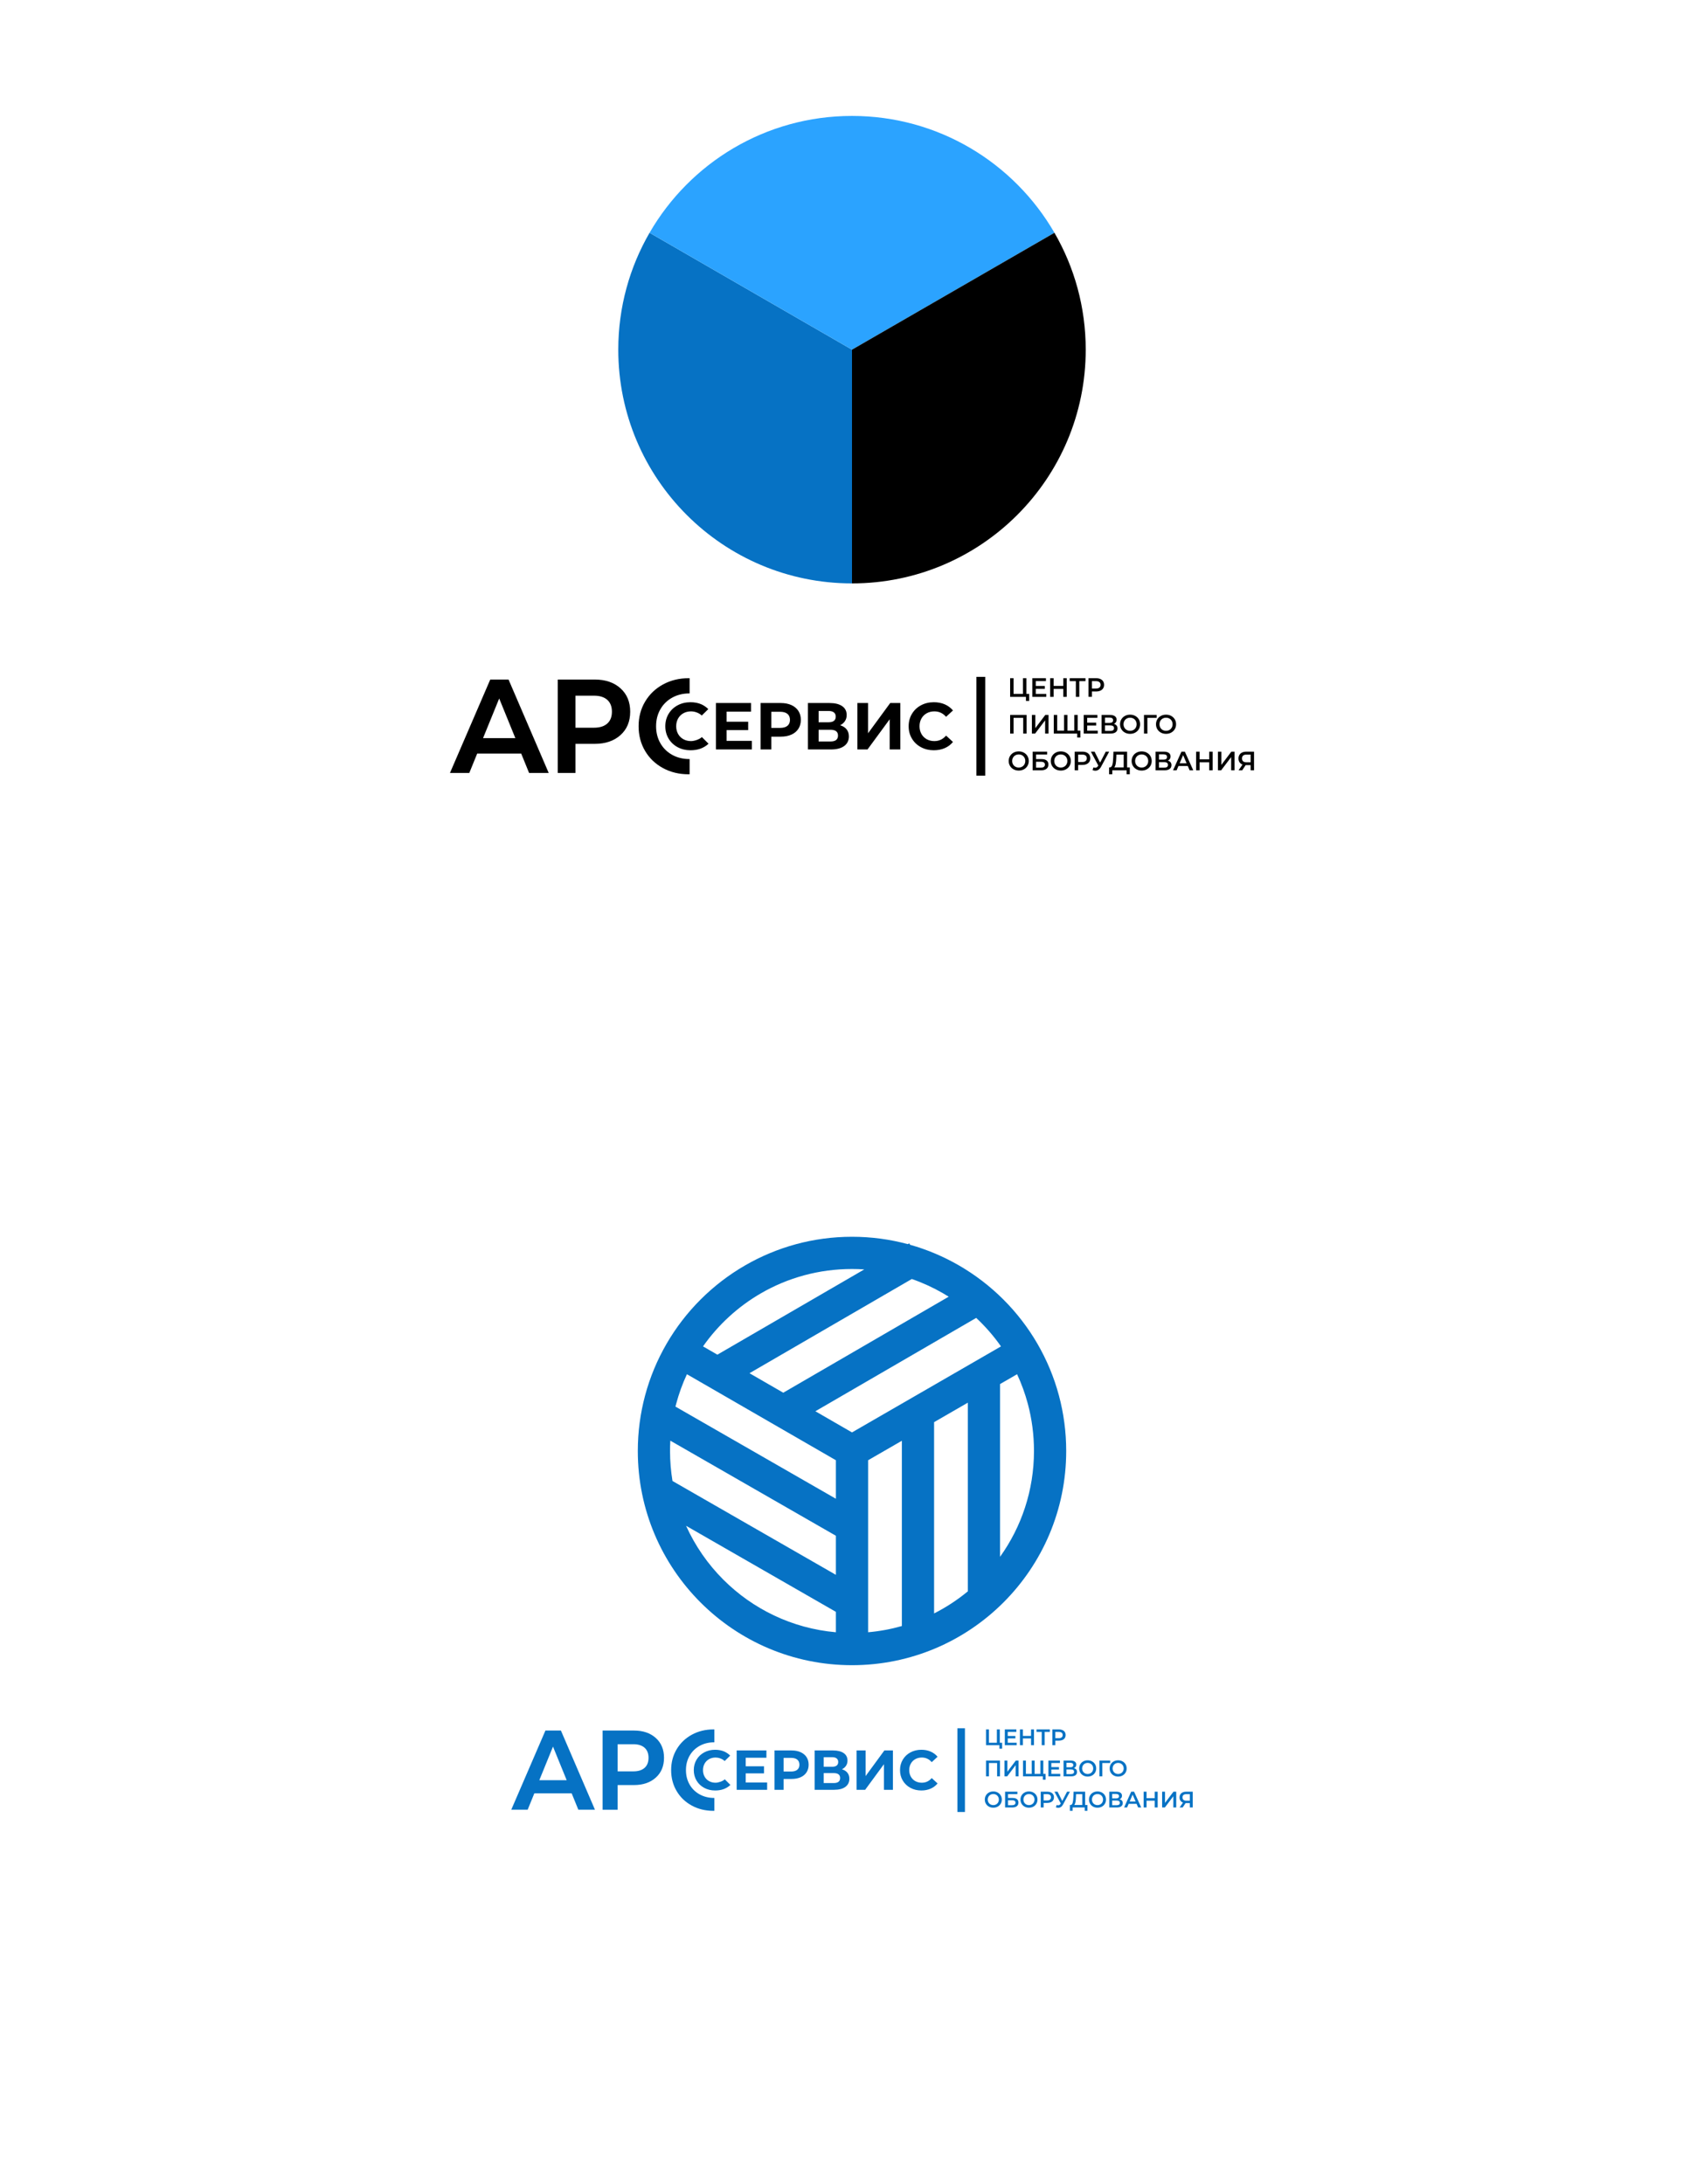
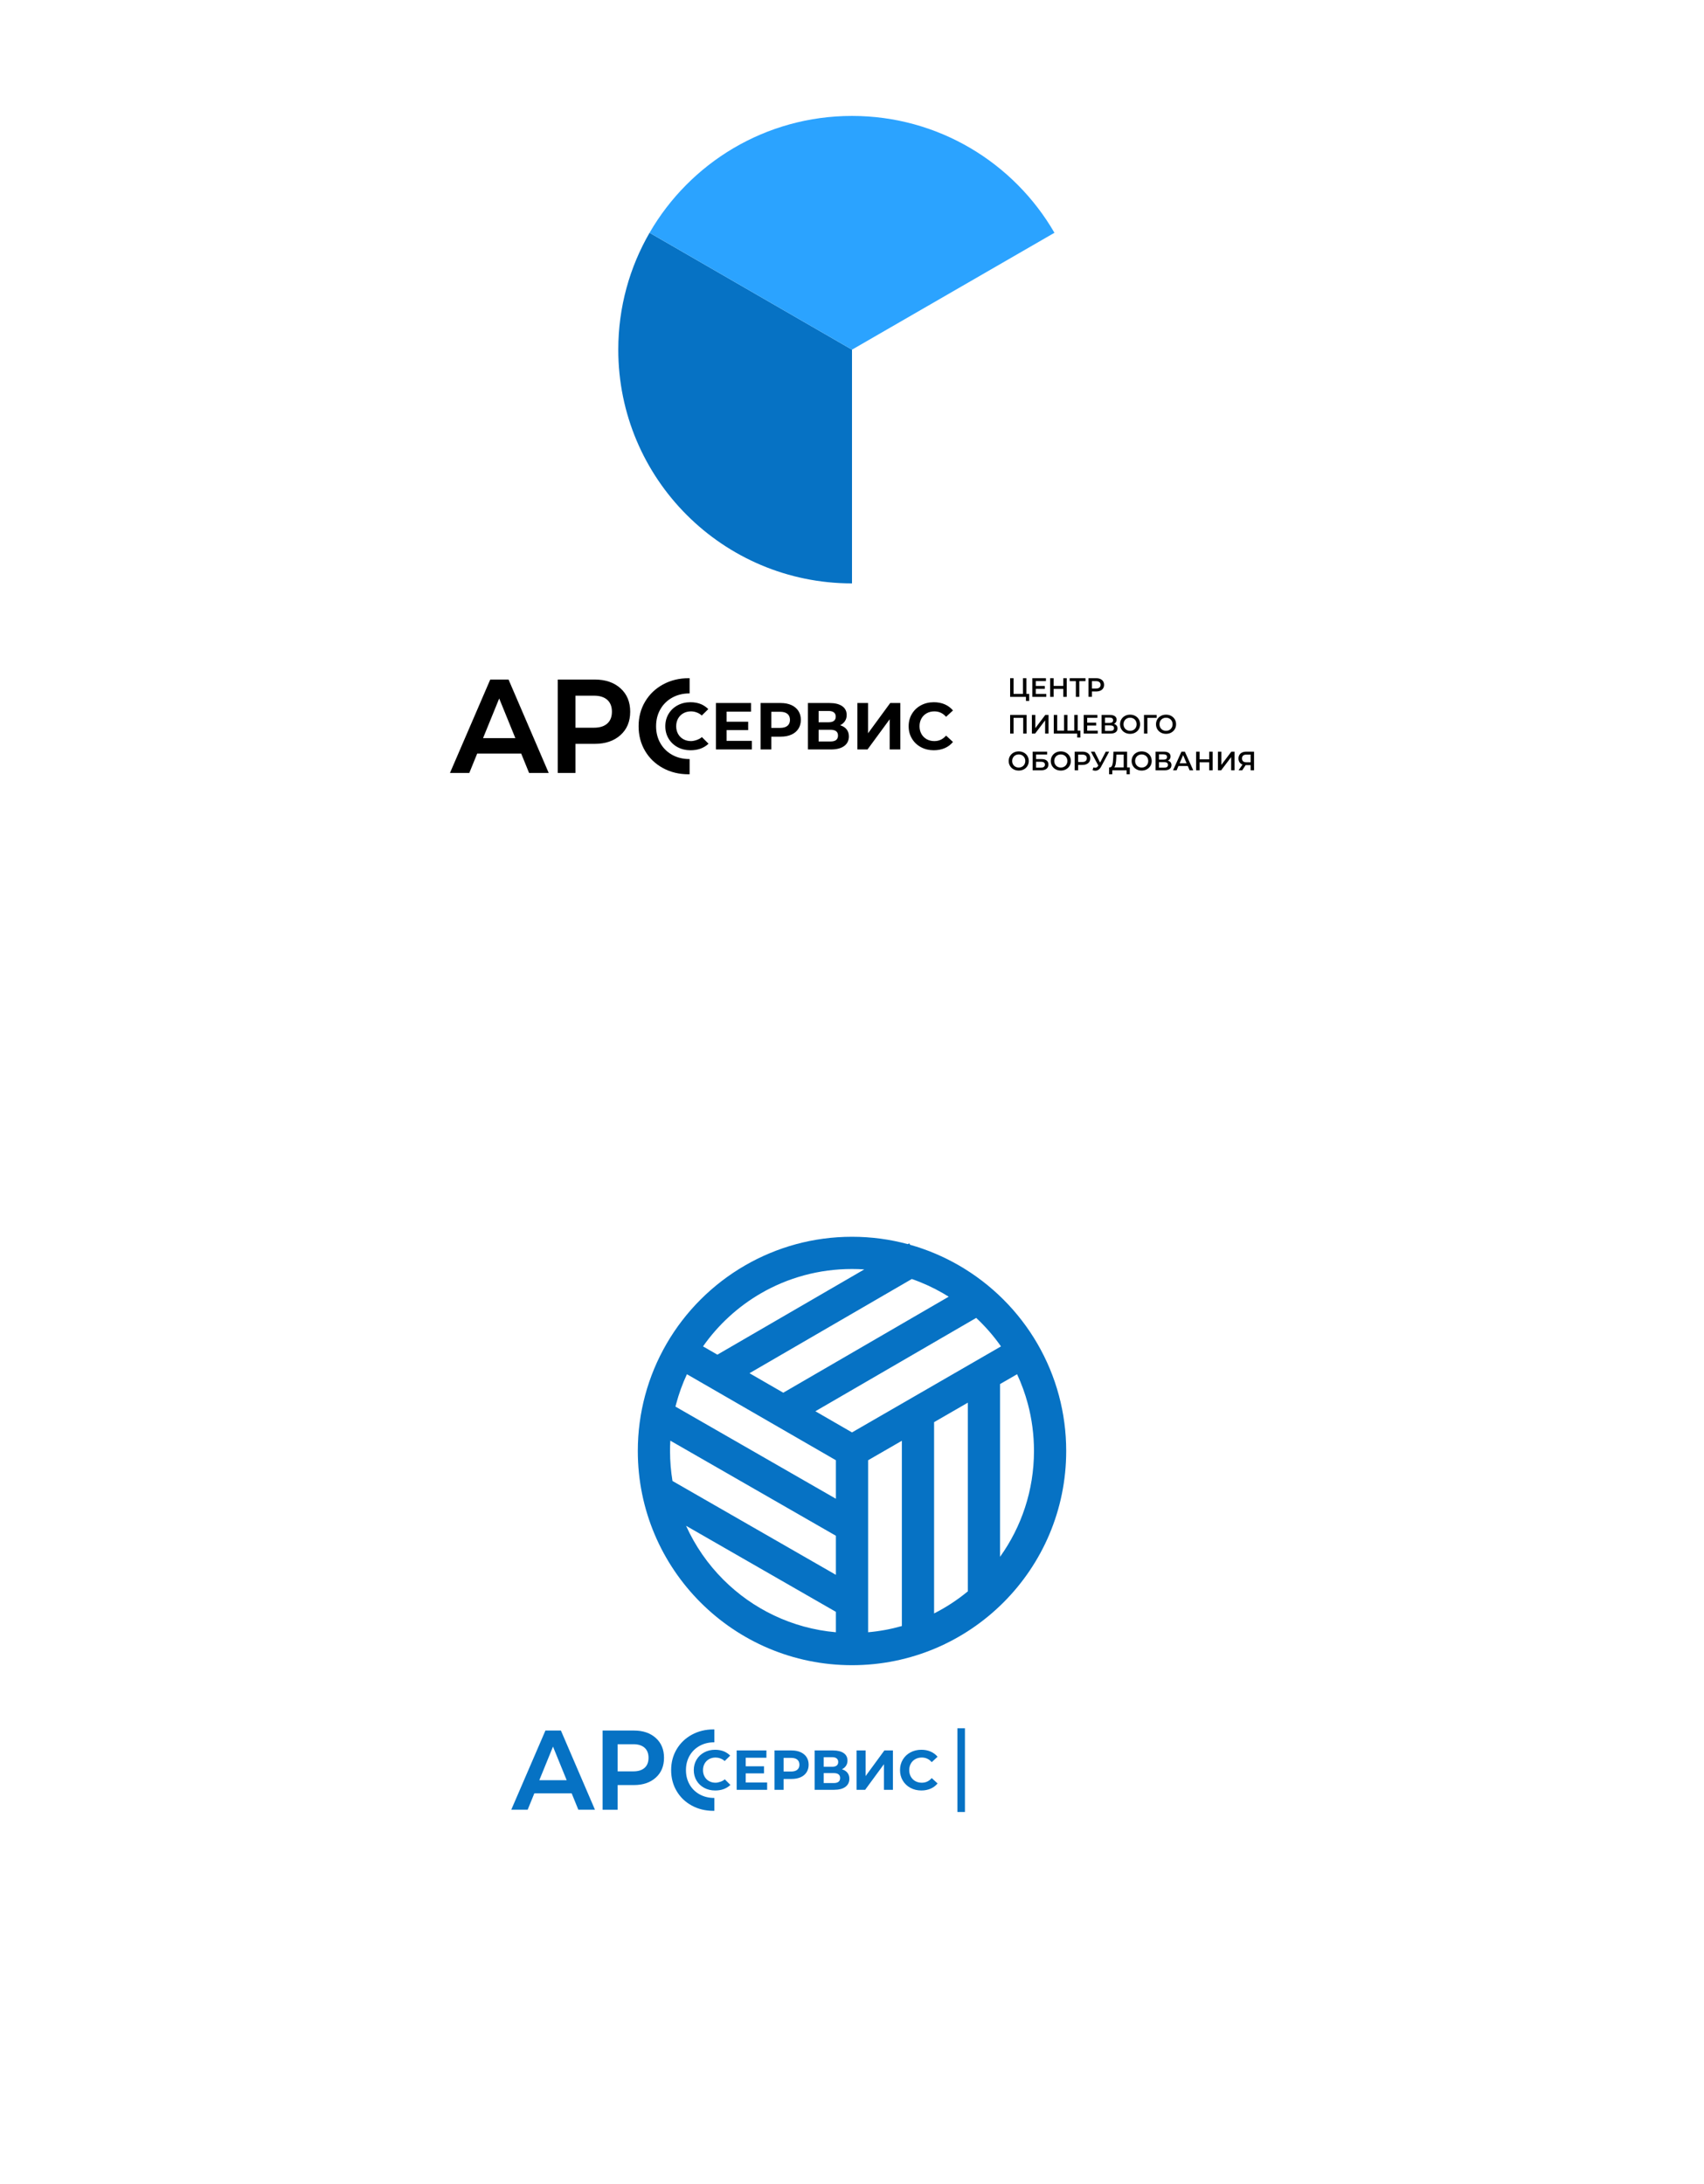
<svg xmlns="http://www.w3.org/2000/svg" xml:space="preserve" width="1052.37mm" height="1348.53mm" version="1.1" style="shape-rendering:geometricPrecision; text-rendering:geometricPrecision; image-rendering:optimizeQuality; fill-rule:evenodd; clip-rule:evenodd" viewBox="0 0 108579.42 139137.09">
  <defs>
    <style type="text/css">  .fil3 {fill:black} .fil1 {fill:#0672C4} .fil6 {fill:#0672C4} .fil2 {fill:#2BA3FF} .fil0 {fill:white} .fil4 {fill:black;fill-rule:nonzero} .fil5 {fill:#0672C4;fill-rule:nonzero}  </style>
  </defs>
  <g id="Слой_x0020_1">
-     <polygon class="fil0" points="-0,139137.09 108579.42,139137.09 108579.42,0 -0,0 " />
    <g id="_105553598872672">
      <path class="fil1" d="M39396.68 22279.58c0,8225.2 6667.83,14893.03 14893.03,14893.03l0 -14893.03 -12899.89 -7447.75c-1267.62,2190.84 -1993.14,4734.56 -1993.14,7447.75z" />
      <path class="fil2" d="M41389.83 14831.83l12899.89 7447.75 12899.89 -7447.75c-2575.24,-4450.85 -7387.88,-7445.28 -12899.89,-7445.28 -5512.01,0 -10324.64,2994.41 -12899.89,7445.28z" />
-       <path class="fil3" d="M54289.71 22279.58l0 14893.03c8225.2,0 14893.03,-6667.83 14893.03,-14893.03 0,-2713.19 -725.52,-5256.9 -1993.14,-7447.75l-12899.89 7447.75z" />
    </g>
    <g id="_105553598858528">
      <path class="fil4" d="M59501.71 47803.77c-301.56,0 -574.24,-65.52 -818.01,-196.57 -243.79,-131.07 -435.43,-312.84 -574.94,-545.34 -139.49,-232.52 -209.25,-495.32 -209.25,-788.42 0,-293.1 69.76,-555.91 209.25,-788.42 139.52,-232.52 331.16,-414.29 574.94,-545.35 243.78,-131.04 517.85,-196.58 822.23,-196.58 256.48,0 488.28,45.1 695.42,135.29 207.16,90.19 381.18,219.83 522.08,388.93l-439.64 405.83c-200.1,-231.12 -448.13,-346.66 -744.04,-346.66 -183.19,0 -346.65,40.18 -490.39,120.5 -143.74,80.3 -255.76,192.33 -336.09,336.08 -80.32,143.74 -120.49,307.19 -120.49,490.39 0,183.19 40.17,346.64 120.49,490.39 80.32,143.72 192.35,255.75 336.09,336.08 143.74,80.32 307.2,120.48 490.39,120.48 295.91,0 543.94,-116.96 744.04,-350.87l439.64 405.83c-140.91,171.91 -315.65,302.96 -524.2,393.14 -208.55,90.2 -441.07,135.29 -697.52,135.29zm-28721.57 -773.65l2057.52 0 -1028.75 -2525.14 -1028.77 2525.14zm-2108.51 2219.06l2567.64 -5951.5 1164.79 0 2559.15 5951.5 -1249.82 0 -501.62 -1232.81 -2805.72 0 -501.62 1232.81 -1232.79 0zm7998.55 -2882.22l1181.79 0c362.75,0 643.33,-87.87 841.71,-263.57 198.39,-175.71 297.56,-427.92 297.56,-756.69 0,-328.75 -99.17,-580.98 -297.56,-756.69 -198.39,-175.71 -478.97,-263.56 -841.71,-263.56l-1181.79 0 0 2040.51zm-1130.78 2882.22l0 -5951.5 2355.09 0c680.17,0 1227.14,185.64 1640.92,556.9 413.76,371.26 620.65,868.62 620.65,1492.12 0,623.49 -206.89,1120.87 -620.65,1492.13 -413.78,371.26 -960.75,556.88 -1640.92,556.88l-1224.3 0 0 1853.47 -1130.78 0zm8456.57 -1445.41c-301.56,0 -574.24,-65.52 -818.01,-196.57 -243.79,-131.07 -435.43,-312.84 -574.94,-545.34 -139.49,-232.52 -209.25,-495.32 -209.25,-788.42 0,-293.1 69.76,-555.91 209.25,-788.42 139.52,-232.52 331.16,-414.29 574.94,-545.35 243.78,-131.04 517.86,-196.58 822.23,-196.58 256.48,0 488.28,45.1 695.42,135.29 106.64,46.44 331.04,179.68 434.23,306.29l-412.72 405.68c-192.44,-183.35 -473.77,-263.86 -683.1,-263.86 -183.19,0 -346.65,40.18 -490.39,120.5 -143.74,80.3 -255.75,192.33 -336.08,336.08 -80.32,143.74 -120.5,307.19 -120.5,490.39 0,183.19 40.18,346.64 120.5,490.39 80.32,143.72 192.34,255.75 336.08,336.08 143.74,80.32 307.2,120.48 490.39,120.48 208.84,0 552.37,-114.51 689.15,-257.78l425.74 425.72c-324.26,294.52 -696.4,415.45 -1152.94,415.45zm-124.22 1530.44c-600.8,0 -1143.52,-131.8 -1628.15,-395.35 -484.63,-263.56 -864.39,-627.75 -1139.29,-1092.53 -274.9,-464.79 -412.36,-989.08 -412.36,-1572.89 0,-583.81 138.85,-1108.13 416.6,-1572.9 277.74,-464.78 658.93,-828.95 1143.55,-1092.53 484.62,-263.56 1027.34,-395.34 1628.16,-395.34 20.58,0 41.1,0.17 61.53,0.46l0 968.85 -10.51 -0.07c-408.1,0 -773.69,89.27 -1096.78,267.82 -323.1,178.55 -575.32,426.52 -756.7,743.93 -181.38,317.42 -272.07,677.35 -272.07,1079.78 0,402.43 90.68,762.36 272.07,1079.76 181.37,317.41 433.6,565.41 756.7,743.94 323.09,178.55 688.67,267.83 1096.78,267.83l10.51 -0.05 0 968.7c-23.26,0.39 -46.6,0.59 -70.05,0.59zm4038.28 -2130.74l0 549.57 -2291.28 0 0 -2959.23 2236.32 0 0 549.58 -1555.7 0 0 642.56 1373.92 0 0 532.67 -1373.92 0 0 684.84 1610.66 0zm1796.66 -824.35c205.74,0 362.16,-44.39 469.26,-133.17 107.1,-88.77 160.65,-214.9 160.65,-378.36 0,-166.28 -53.55,-293.81 -160.65,-382.58 -107.1,-88.78 -263.51,-133.17 -469.26,-133.17l-558.01 0 0 1027.28 558.01 0zm38.06 -1585.31c262.1,0 489.67,43.68 682.73,131.04 193.05,87.38 341.71,211.38 445.99,372.02 104.29,160.65 156.43,350.88 156.43,570.71 0,217.01 -52.14,406.54 -156.43,568.6 -104.28,162.06 -252.94,286.06 -445.99,372.02 -193.06,85.95 -420.63,128.94 -682.73,128.94l-596.07 0 0 815.89 -684.86 0 0 -2959.23 1280.94 0zm3170.58 2451.93c321.29,0 481.94,-126.81 481.94,-380.46 0,-245.2 -160.65,-367.79 -481.94,-367.79l-752.49 0 0 748.26 752.49 0zm-752.49 -1225.95l638.35 0c149.36,0 262.1,-30.29 338.19,-90.9 76.08,-60.59 114.14,-150.07 114.14,-268.44 0,-115.54 -38.75,-204.33 -116.26,-266.33 -77.5,-62 -189.52,-93 -336.08,-93l-638.35 0 0 718.68zm1369.71 190.23c180.36,53.55 318.46,140.92 414.27,262.11 95.83,121.19 143.74,270.55 143.74,448.11 0,262.1 -99.35,466.44 -298.04,612.99 -198.7,146.55 -482.64,219.82 -851.84,219.82l-1458.47 0 0 -2959.23 1378.15 0c343.84,0 611.58,66.23 803.23,198.69 191.64,132.47 287.46,321.29 287.46,566.49 0,146.56 -36.63,275.48 -109.91,386.81 -73.27,111.32 -176.13,199.39 -308.59,264.21zm1099.12 -1416.2l680.62 0 0 1927.73 1411.97 -1927.73 642.58 0 0 2959.23 -676.39 0 0 -1923.5 -1411.98 1923.5 -646.8 0 0 -2959.23z" />
      <path class="fil4" d="M65577.46 44213.98l0 448.03 -203.65 0 0 -261.36 -1008.08 0 0 -1187.96 217.23 0 0 1001.29 599.07 0 0 -1001.29 218.93 0 0 1001.29 176.49 0zm1092.93 1.69l0 184.99 -890.97 0 0 -1187.96 867.21 0 0 184.97 -646.59 0 0 308.88 573.62 0 0 181.59 -573.62 0 0 327.53 670.35 0zm1301.67 -1002.98l0 1187.96 -220.62 0 0 -509.12 -614.34 0 0 509.12 -220.62 0 0 -1187.96 220.62 0 0 490.46 614.34 0 0 -490.46 220.62 0zm1194.76 186.68l-393.73 0 0 1001.29 -218.92 0 0 -1001.29 -392.03 0 0 -186.68 1004.68 0 0 186.68zm678.84 -186.68c102.96,0 192.62,16.96 268.99,50.91 76.37,33.95 134.92,82.59 175.65,145.95 40.73,63.36 61.1,138.6 61.1,225.71 0,85.99 -20.37,160.95 -61.1,224.87 -40.72,63.92 -99.28,112.85 -175.65,146.79 -76.37,33.95 -166.03,50.92 -268.99,50.92l-268.14 0 0 342.81 -220.62 0 0 -1187.96 488.76 0zm-10.18 658.47c96.17,0 169.15,-20.37 218.93,-61.1 49.78,-40.72 74.67,-99 74.67,-174.8 0,-75.8 -24.89,-134.07 -74.67,-174.8 -49.78,-40.72 -122.76,-61.09 -218.93,-61.09l-257.95 0 0 471.8 257.95 0zm-4419.24 1681.83l0 1187.96 -217.23 0 0 -1001.29 -616.05 0 0 1001.29 -217.23 0 0 -1187.96 1050.5 0zm336.03 0l217.23 0 0 843.46 638.11 -843.46 205.35 0 0 1187.96 -217.23 0 0 -841.77 -638.11 841.77 -205.35 0 0 -1187.96zm2920.71 0l0 1187.96 -1525.69 0 0 -1187.96 217.23 0 0 1001.29 437.85 0 0 -1001.29 217.23 0 0 1001.29 436.16 0 0 -1001.29 217.23 0zm171.41 1001.29l0 439.54 -203.65 0 0 -252.86 -190.08 0 0 -186.68 393.73 0zm1103.11 1.69l0 184.99 -890.97 0 0 -1187.96 867.21 0 0 184.97 -646.59 0 0 308.88 573.62 0 0 181.59 -573.62 0 0 327.53 670.35 0zm1028.44 -432.76c75.8,20.37 133.51,55.16 173.11,104.37 39.6,49.22 59.4,110.59 59.4,184.14 0,104.08 -38.47,184.99 -115.4,242.68 -76.94,57.71 -188.38,86.55 -334.33,86.55l-563.44 0 0 -1187.96 531.19 0c133.5,0 237.59,26.58 312.26,79.76 74.67,53.18 112.01,128.41 112.01,225.72 0,62.23 -14.99,115.97 -44.97,161.22 -29.98,45.25 -73.26,79.77 -129.83,103.52zm-563.44 -62.78l295.29 0c71.28,0 125.59,-14.15 162.93,-42.44 37.34,-28.28 56,-70.14 56,-125.58 0,-55.45 -18.66,-97.58 -56,-126.44 -37.34,-28.85 -91.64,-43.27 -162.93,-43.27l-295.29 0 0 337.73zm339.42 510.83c156.14,0 234.2,-58.84 234.2,-176.5 0,-115.4 -78.06,-173.1 -234.2,-173.1l-339.42 0 0 349.6 339.42 0zm1257.56 186.68c-121.07,0 -230.24,-26.31 -327.54,-78.92 -97.3,-52.61 -173.67,-125.59 -229.1,-218.92 -55.45,-93.34 -83.16,-197.72 -83.16,-313.12 0,-115.4 27.71,-219.78 83.16,-313.11 55.44,-93.34 131.81,-166.32 229.1,-218.93 97.31,-52.61 206.48,-78.91 327.54,-78.91 121.06,0 230.24,26.3 327.53,78.91 97.31,52.61 173.68,125.31 229.11,218.08 55.44,92.77 83.16,197.43 83.16,313.96 0,116.54 -27.72,221.19 -83.16,313.97 -55.44,92.78 -131.81,165.46 -229.11,218.07 -97.3,52.61 -206.48,78.92 -327.53,78.92zm0 -193.47c79.2,0 150.47,-17.83 213.83,-53.47 63.36,-35.64 113.13,-85.42 149.34,-149.34 36.2,-63.93 54.31,-135.49 54.31,-214.69 0,-79.2 -18.11,-150.75 -54.31,-214.68 -36.2,-63.93 -85.98,-113.71 -149.34,-149.35 -63.36,-35.64 -134.63,-53.46 -213.83,-53.46 -79.2,0 -150.48,17.82 -213.83,53.46 -63.36,35.64 -113.14,85.42 -149.35,149.35 -36.2,63.93 -54.31,135.48 -54.31,214.68 0,79.2 18.11,150.76 54.31,214.69 36.2,63.92 85.99,113.7 149.35,149.34 63.35,35.64 134.63,53.47 213.83,53.47zm1690.31 -824.79l-588.89 0 1.69 1001.29 -217.23 0 0 -1187.96 806.12 0 -1.69 186.68zm600.78 1018.26c-121.07,0 -230.24,-26.31 -327.54,-78.92 -97.3,-52.61 -173.67,-125.59 -229.1,-218.92 -55.45,-93.34 -83.16,-197.72 -83.16,-313.12 0,-115.4 27.71,-219.78 83.16,-313.11 55.44,-93.34 131.81,-166.32 229.1,-218.93 97.31,-52.61 206.48,-78.91 327.54,-78.91 121.06,0 230.24,26.3 327.53,78.91 97.31,52.61 173.68,125.31 229.11,218.08 55.44,92.77 83.16,197.43 83.16,313.96 0,116.54 -27.72,221.19 -83.16,313.97 -55.44,92.78 -131.81,165.46 -229.11,218.07 -97.3,52.61 -206.48,78.92 -327.53,78.92zm0 -193.47c79.2,0 150.47,-17.83 213.83,-53.47 63.36,-35.64 113.13,-85.42 149.34,-149.34 36.2,-63.93 54.31,-135.49 54.31,-214.69 0,-79.2 -18.11,-150.75 -54.31,-214.68 -36.2,-63.93 -85.98,-113.71 -149.34,-149.35 -63.36,-35.64 -134.63,-53.46 -213.83,-53.46 -79.2,0 -150.48,17.82 -213.83,53.46 -63.36,35.64 -113.14,85.42 -149.35,149.35 -36.2,63.93 -54.31,135.48 -54.31,214.68 0,79.2 18.11,150.76 54.31,214.69 36.2,63.92 85.99,113.7 149.35,149.34 63.35,35.64 134.63,53.47 213.83,53.47zm-9386.66 2533.77c-121.07,0 -230.24,-26.31 -327.54,-78.92 -97.3,-52.61 -173.67,-125.59 -229.1,-218.92 -55.45,-93.34 -83.16,-197.72 -83.16,-313.12 0,-115.4 27.71,-219.78 83.16,-313.11 55.44,-93.34 131.81,-166.32 229.1,-218.93 97.31,-52.61 206.48,-78.91 327.54,-78.91 121.06,0 230.24,26.3 327.53,78.91 97.31,52.61 173.68,125.31 229.11,218.08 55.44,92.77 83.16,197.43 83.16,313.96 0,116.54 -27.72,221.19 -83.16,313.97 -55.44,92.78 -131.81,165.46 -229.11,218.07 -97.3,52.61 -206.48,78.92 -327.53,78.92zm0 -193.47c79.2,0 150.47,-17.83 213.83,-53.47 63.36,-35.64 113.13,-85.42 149.34,-149.34 36.2,-63.93 54.31,-135.49 54.31,-214.69 0,-79.2 -18.11,-150.75 -54.31,-214.68 -36.2,-63.93 -85.98,-113.71 -149.34,-149.35 -63.36,-35.64 -134.63,-53.46 -213.83,-53.46 -79.2,0 -150.48,17.82 -213.83,53.46 -63.36,35.64 -113.14,85.42 -149.35,149.35 -36.2,63.93 -54.31,135.48 -54.31,214.68 0,79.2 18.11,150.76 54.31,214.69 36.2,63.92 85.99,113.7 149.35,149.34 63.35,35.64 134.63,53.47 213.83,53.47zm885.88 -1011.47l924.92 0 0 181.58 -707.69 0 0 291.91 351.3 0c142.56,0 250.89,29.69 325,89.09 74.11,59.4 111.16,145.11 111.16,257.12 0,117.66 -40.73,208.46 -122.19,272.39 -81.46,63.92 -197.43,95.88 -347.9,95.88l-534.59 0 0 -1187.96zm522.7 1018.26c84.86,0 149.35,-16.42 193.48,-49.23 44.12,-32.81 66.19,-80.32 66.19,-142.55 0,-122.19 -86.55,-183.29 -259.66,-183.29l-305.47 0 0 375.07 305.47 0zm1272.83 186.68c-121.07,0 -230.24,-26.31 -327.54,-78.92 -97.3,-52.61 -173.67,-125.59 -229.1,-218.92 -55.45,-93.34 -83.16,-197.72 -83.16,-313.12 0,-115.4 27.71,-219.78 83.16,-313.11 55.44,-93.34 131.81,-166.32 229.1,-218.93 97.31,-52.61 206.48,-78.91 327.54,-78.91 121.06,0 230.24,26.3 327.53,78.91 97.31,52.61 173.68,125.31 229.11,218.08 55.44,92.77 83.16,197.43 83.16,313.96 0,116.54 -27.72,221.19 -83.16,313.97 -55.44,92.78 -131.81,165.46 -229.11,218.07 -97.3,52.61 -206.48,78.92 -327.53,78.92zm0 -193.47c79.2,0 150.47,-17.83 213.83,-53.47 63.36,-35.64 113.13,-85.42 149.34,-149.34 36.2,-63.93 54.31,-135.49 54.31,-214.69 0,-79.2 -18.11,-150.75 -54.31,-214.68 -36.2,-63.93 -85.98,-113.71 -149.34,-149.35 -63.36,-35.64 -134.63,-53.46 -213.83,-53.46 -79.2,0 -150.48,17.82 -213.83,53.46 -63.36,35.64 -113.14,85.42 -149.35,149.35 -36.2,63.93 -54.31,135.48 -54.31,214.68 0,79.2 18.11,150.76 54.31,214.69 36.2,63.92 85.99,113.7 149.35,149.34 63.35,35.64 134.63,53.47 213.83,53.47zm1372.95 -1011.47c102.96,0 192.62,16.96 268.99,50.91 76.37,33.95 134.92,82.59 175.65,145.95 40.73,63.36 61.1,138.6 61.1,225.71 0,85.99 -20.37,160.95 -61.1,224.87 -40.72,63.92 -99.28,112.85 -175.65,146.79 -76.37,33.95 -166.03,50.92 -268.99,50.92l-268.14 0 0 342.81 -220.62 0 0 -1187.96 488.76 0zm-10.18 658.47c96.17,0 169.15,-20.37 218.93,-61.1 49.78,-40.72 74.67,-99 74.67,-174.8 0,-75.8 -24.89,-134.07 -74.67,-174.8 -49.78,-40.72 -122.76,-61.09 -218.93,-61.09l-257.95 0 0 471.8 257.95 0zm1719.17 -658.47l-515.91 958.86c-45.26,84.85 -99.29,148.49 -162.08,190.92 -62.79,42.43 -130.96,63.64 -204.5,63.64 -58.83,0 -117.11,-12.44 -174.8,-37.33l54.3 -173.11c46.39,14.71 84.86,22.06 115.4,22.06 71.28,0 130.12,-36.76 176.5,-110.31l18.66 -28.85 -473.49 -885.88 235.89 0 351.31 697.5 361.48 -697.5 217.23 0zm1313.55 1001.29l0 439.54 -203.65 0 0 -252.86 -911.35 0 0 252.86 -205.34 0 1.69 -439.54 50.92 0c74.67,-3.39 127,-58.55 156.98,-165.47 29.98,-106.91 48.37,-259.93 55.15,-459.06l13.58 -376.75 870.61 0 0 1001.29 171.41 0zm-862.12 -604.17c-5.66,153.87 -18.11,282 -37.34,384.39 -19.23,102.39 -49.78,175.65 -91.64,219.78l602.47 0 0 -814.61 -465.01 0 -8.48 210.44zm1619.04 807.82c-121.07,0 -230.24,-26.31 -327.54,-78.92 -97.3,-52.61 -173.67,-125.59 -229.1,-218.92 -55.45,-93.34 -83.16,-197.72 -83.16,-313.12 0,-115.4 27.71,-219.78 83.16,-313.11 55.44,-93.34 131.81,-166.32 229.1,-218.93 97.31,-52.61 206.48,-78.91 327.54,-78.91 121.06,0 230.24,26.3 327.53,78.91 97.31,52.61 173.68,125.31 229.11,218.08 55.44,92.77 83.16,197.43 83.16,313.96 0,116.54 -27.72,221.19 -83.16,313.97 -55.44,92.78 -131.81,165.46 -229.11,218.07 -97.3,52.61 -206.48,78.92 -327.53,78.92zm0 -193.47c79.2,0 150.47,-17.83 213.83,-53.47 63.36,-35.64 113.13,-85.42 149.34,-149.34 36.2,-63.93 54.31,-135.49 54.31,-214.69 0,-79.2 -18.11,-150.75 -54.31,-214.68 -36.2,-63.93 -85.98,-113.71 -149.34,-149.35 -63.36,-35.64 -134.63,-53.46 -213.83,-53.46 -79.2,0 -150.48,17.82 -213.83,53.46 -63.36,35.64 -113.14,85.42 -149.35,149.35 -36.2,63.93 -54.31,135.48 -54.31,214.68 0,79.2 18.11,150.76 54.31,214.69 36.2,63.92 85.99,113.7 149.35,149.34 63.35,35.64 134.63,53.47 213.83,53.47zm1666.55 -441.25c75.8,20.37 133.51,55.16 173.11,104.37 39.6,49.22 59.4,110.59 59.4,184.14 0,104.08 -38.47,184.99 -115.4,242.68 -76.94,57.71 -188.38,86.55 -334.33,86.55l-563.44 0 0 -1187.96 531.19 0c133.5,0 237.59,26.58 312.26,79.76 74.67,53.18 112.01,128.41 112.01,225.72 0,62.23 -14.99,115.97 -44.97,161.22 -29.98,45.25 -73.26,79.77 -129.83,103.52zm-563.44 -62.78l295.29 0c71.28,0 125.59,-14.15 162.93,-42.44 37.34,-28.28 56,-70.14 56,-125.58 0,-55.45 -18.66,-97.58 -56,-126.44 -37.34,-28.85 -91.64,-43.27 -162.93,-43.27l-295.29 0 0 337.73zm339.42 510.83c156.14,0 234.2,-58.84 234.2,-176.5 0,-115.4 -78.06,-173.1 -234.2,-173.1l-339.42 0 0 349.6 339.42 0zm1495.15 -105.23l-593.99 0 -117.11 274.93 -227.41 0 534.59 -1187.96 217.23 0 536.28 1187.96 -230.8 0 -118.8 -274.93zm-72.98 -173.1l-224.02 -519.31 -222.32 519.31 446.34 0zm1659.76 -739.93l0 1187.96 -220.62 0 0 -509.12 -614.34 0 0 509.12 -220.62 0 0 -1187.96 220.62 0 0 490.46 614.34 0 0 -490.46 220.62 0zm334.33 0l217.23 0 0 843.46 638.11 -843.46 205.35 0 0 1187.96 -217.23 0 0 -841.77 -638.11 841.77 -205.35 0 0 -1187.96zm2301.27 0l0 1187.96 -217.23 0 0 -330.94 -293.6 0 -23.76 0 -220.62 330.94 -232.5 0 254.56 -366.58c-82.58,-30.54 -146.23,-78.91 -190.92,-145.1 -44.7,-66.19 -67.03,-146.23 -67.03,-240.14 0,-90.51 20.37,-168.58 61.09,-234.2 40.73,-65.62 98.43,-115.68 173.11,-150.19 74.67,-34.5 162.35,-51.75 263.05,-51.75l493.85 0zm-487.07 186.68c-90.52,0 -159.81,20.93 -207.9,62.79 -48.08,41.86 -72.12,102.96 -72.12,183.28 0,78.06 23.19,138.32 69.58,180.74 46.39,42.43 113.7,63.64 201.95,63.64l278.33 0 0 -490.46 -269.84 0z" />
-       <polygon class="fil3" points="62780.51,49420.72 62215.12,49420.72 62215.12,43126.15 62780.51,43126.15 " />
    </g>
    <g id="_105553599563584">
      <path class="fil5" d="M42694.74 92450.93c0,651.35 53.7,1290.16 156.94,1912.23l10411.36 5979.58 0 -2489.66 -10550.15 -6059.28c-12.02,217.34 -18.16,436.43 -18.16,657.12zm3016.12 -6135.97l9361.83 -5433.36c-258.65,-17.12 -519.65,-25.83 -782.81,-25.83 -2114.15,0 -4091.49,561.22 -5790.87,1542.02 -1465.88,846.06 -2730.32,2006.14 -3702.46,3389.28l914.31 527.88zm12134.67 -7042.65l91.78 -53.27 54.2 93.55c1097.18,309.64 2139.47,753.32 3108.06,1312.31 2078.96,1199.88 3810.74,2928.62 5009.54,5000.57 591.69,1022.61 1054.25,2126.49 1365.41,3289.19 302.74,1131.36 464.19,2316.94 464.19,3536.26 0,3768.9 -1527.73,7181.17 -3997.72,9651.09 -2469.92,2469.98 -5882.18,3997.72 -9651.1,3997.72 -3768.9,0 -7181.1,-1527.73 -9651.09,-3997.72 -2469.98,-2469.92 -3997.72,-5882.18 -3997.72,-9651.09 0,-1219.32 161.45,-2404.9 464.19,-3536.2 311.16,-1162.71 773.7,-2266.58 1365.41,-3289.26 1198.8,-2071.95 2930.57,-3800.69 5009.54,-5000.57 2008.78,-1159.38 4334.68,-1822.79 6809.67,-1822.79 1228.84,0 2420.88,163.61 3555.65,470.2zm254.92 2220.88l-10343.46 6003.1 2152.11 1242.51 10541.56 -6118.1c-121.81,-76.52 -245.11,-150.89 -369.89,-222.9 -624.84,-360.63 -1287.31,-664.45 -1980.32,-904.61zm-14383.52 15724.92c580.71,1286 1389.15,2447.13 2373.89,3431.88 1871.52,1871.52 4379.89,3106.15 7172.23,3351.16l0 -1300.37 -9546.13 -5482.66zm18487.39 -13246.32l-10249.09 5948.35 2334.66 1347.91 3827.88 -2210.03 5665.46 -3270.94c-463.21,-659.04 -992.78,-1267.41 -1578.91,-1815.29zm-8941.26 11523.26l0 -2454.09 -9492.26 -5480.36c-279.39,600.59 -509.2,1230.24 -684.04,1883.59 -15.98,59.68 -31.46,119.52 -46.51,179.59l10222.81 5871.28zm6257.2 -4881l0 12187.97c770.03,-389.8 1490.68,-862.94 2150.04,-1407.62l0 -12021.67 -2150.04 1241.32zm-2053.67 12991.37l0 -11805.7 -2149.86 1241.23 0 10960.2c738.67,-64.82 1457.49,-198.88 2149.86,-395.73zm6257.38 -15418.39l0 11006.66c1360.28,-1899.89 2161.07,-4227.78 2161.07,-6742.76 0,-1043.55 -136.34,-2051.4 -392.01,-3006.8 -174.84,-653.33 -404.65,-1282.98 -684.02,-1883.54l-1085.05 626.44z" />
      <path class="fil5" d="M58707.04 114082.91c-255.59,0 -486.67,-55.53 -693.28,-166.59 -206.61,-111.08 -369.02,-265.14 -487.26,-462.19 -118.23,-197.06 -177.34,-419.78 -177.34,-668.19 0,-248.41 59.11,-471.15 177.34,-668.2 118.24,-197.06 280.65,-351.11 487.26,-462.18 206.61,-111.07 438.89,-166.61 696.85,-166.61 217.36,0 413.82,38.23 589.38,114.66 175.57,76.42 323.06,186.3 442.47,329.62l-372.6 343.95c-169.58,-195.87 -379.78,-293.8 -630.57,-293.8 -155.25,0 -293.8,34.04 -415.61,102.11 -121.82,68.07 -216.76,163.01 -284.84,284.84 -68.07,121.81 -102.11,260.33 -102.11,415.61 0,155.25 34.05,293.77 102.11,415.61 68.08,121.81 163.02,216.75 284.84,284.83 121.81,68.08 260.36,102.1 415.61,102.1 250.79,0 460.99,-99.12 630.57,-297.36l372.6 343.95c-119.42,145.7 -267.52,256.77 -444.26,333.2 -176.75,76.44 -373.81,114.65 -591.16,114.65zm-24341.79 -655.68l1743.77 0 -871.88 -2140.08 -871.88 2140.08zm-1787 1880.68l2176.11 -5043.95 987.17 0 2168.89 5043.95 -1059.23 0 -425.13 -1044.83 -2377.87 0 -425.14 1044.83 -1044.81 0zm6778.84 -2442.71l1001.59 0c307.43,0 545.23,-74.47 713.36,-223.39 168.14,-148.91 252.19,-362.68 252.19,-641.29 0,-278.63 -84.06,-492.39 -252.19,-641.3 -168.14,-148.91 -405.93,-223.38 -713.36,-223.38l-1001.59 0 0 1729.36zm-958.34 2442.71l0 -5043.95 1995.96 0c576.45,0 1040.01,157.32 1390.7,471.97 350.67,314.64 526,736.16 526,1264.58 0,528.41 -175.34,949.94 -526,1264.58 -350.69,314.65 -814.25,471.97 -1390.7,471.97l-1037.61 0 0 1570.84 -958.34 0zm7167.03 -1225c-255.59,0 -486.68,-55.53 -693.28,-166.59 -206.61,-111.08 -369.02,-265.14 -487.26,-462.19 -118.23,-197.06 -177.34,-419.78 -177.34,-668.19 0,-248.41 59.11,-471.15 177.34,-668.2 118.24,-197.06 280.65,-351.11 487.26,-462.18 206.6,-111.07 438.89,-166.61 696.85,-166.61 217.36,0 413.82,38.23 589.38,114.66 90.38,39.35 280.57,152.28 368.01,259.58l-349.78 343.82c-163.1,-155.39 -401.52,-223.62 -578.93,-223.62 -155.25,0 -293.8,34.04 -415.61,102.11 -121.82,68.07 -216.76,163.01 -284.84,284.84 -68.07,121.81 -102.11,260.33 -102.11,415.61 0,155.25 34.05,293.77 102.11,415.61 68.08,121.81 163.02,216.75 284.84,284.83 121.81,68.08 260.36,102.1 415.61,102.1 176.99,0 468.13,-97.04 584.06,-218.47l360.81 360.8c-274.81,249.6 -590.2,352.1 -977.11,352.1zm-105.28 1297.06c-509.19,0 -969.15,-111.7 -1379.87,-335.07 -410.74,-223.38 -732.57,-532.02 -965.56,-925.93 -232.98,-393.92 -349.48,-838.26 -349.48,-1333.04 0,-494.79 117.69,-939.14 353.08,-1333.05 235.39,-393.91 558.43,-702.55 969.16,-925.93 410.72,-223.38 870.69,-335.06 1379.88,-335.06 17.45,0 34.82,0.13 52.15,0.39l0 821.11 -8.91 -0.06c-345.87,0 -655.71,75.66 -929.52,226.98 -273.83,151.32 -487.59,361.48 -641.31,630.49 -153.72,269.01 -230.58,574.05 -230.58,915.12 0,341.06 76.86,646.1 230.58,915.11 153.72,269 367.48,479.18 641.31,630.5 273.81,151.32 583.65,226.98 929.52,226.98l8.91 -0.04 0 820.98c-19.71,0.34 -39.5,0.51 -59.36,0.51zm3422.47 -1805.83l0 465.77 -1941.88 0 0 -2507.97 1895.31 0 0 465.77 -1318.47 0 0 544.59 1164.41 0 0 451.44 -1164.41 0 0 580.41 1365.05 0zm1522.69 -698.64c174.37,0 306.93,-37.62 397.7,-112.86 90.76,-75.24 136.14,-182.13 136.14,-320.66 0,-140.92 -45.38,-249.01 -136.14,-324.24 -90.77,-75.25 -223.34,-112.86 -397.7,-112.86l-472.92 0 0 870.63 472.92 0zm32.26 -1343.56c222.13,0 415,37.03 578.62,111.07 163.61,74.05 289.6,179.14 377.98,315.29 88.38,136.15 132.57,297.38 132.57,483.68 0,183.92 -44.19,344.55 -132.57,481.9 -88.38,137.34 -214.37,242.42 -377.98,315.29 -163.63,72.84 -356.5,109.27 -578.62,109.27l-505.18 0 0 691.48 -580.42 0 0 -2507.97 1085.6 0zm2687.1 2078.04c272.29,0 408.44,-107.48 408.44,-322.46 0,-207.81 -136.15,-311.7 -408.44,-311.7l-637.74 0 0 634.15 637.74 0zm-637.74 -1039.02l541.02 0c126.58,0 222.13,-25.67 286.61,-77.03 64.49,-51.35 96.75,-127.19 96.75,-227.5 0,-97.92 -32.85,-173.17 -98.53,-225.72 -65.68,-52.55 -160.63,-78.82 -284.83,-78.82l-541.02 0 0 609.07zm1160.84 161.22c152.87,45.39 269.91,119.44 351.11,222.15 81.21,102.7 121.81,229.29 121.81,379.77 0,222.13 -84.19,395.3 -252.59,519.51 -168.39,124.2 -409.03,186.3 -721.94,186.3l-1236.06 0 0 -2507.97 1167.99 0c291.4,0 518.32,56.13 680.75,168.39 162.41,112.26 243.62,272.29 243.62,480.1 0,124.21 -31.05,233.48 -93.15,327.82 -62.1,94.34 -149.28,168.99 -261.54,223.92zm931.52 -1200.24l576.84 0 0 1633.77 1196.65 -1633.77 544.6 0 0 2507.97 -573.25 0 0 -1630.18 -1196.67 1630.18 -548.17 0 0 -2507.97z" />
-       <path class="fil5" d="M63856.25 111040.54l0 379.7 -172.59 0 0 -221.49 -854.33 0 0 -1006.79 184.1 0 0 848.58 507.71 0 0 -848.58 185.53 0 0 848.58 149.59 0zm926.24 1.44l0 156.77 -755.09 0 0 -1006.79 734.95 0 0 156.78 -547.97 0 0 261.76 486.13 0 0 153.9 -486.13 0 0 277.59 568.11 0zm1103.15 -850.02l0 1006.79 -186.98 0 0 -431.47 -520.65 0 0 431.47 -186.98 0 0 -1006.79 186.98 0 0 415.66 520.65 0 0 -415.66 186.98 0zm1012.53 158.21l-333.67 0 0 848.58 -185.53 0 0 -848.58 -332.24 0 0 -158.21 851.44 0 0 158.21zm575.31 -158.21c87.25,0 163.24,14.38 227.96,43.15 64.72,28.77 114.34,69.99 148.86,123.7 34.51,53.69 51.77,117.46 51.77,191.29 0,72.86 -17.26,136.39 -51.77,190.57 -34.52,54.17 -84.14,95.64 -148.86,124.41 -64.72,28.77 -140.71,43.15 -227.96,43.15l-227.25 0 0 290.52 -186.98 0 0 -1006.79 414.22 0zm-8.64 558.05c81.5,0 143.35,-17.26 185.54,-51.78 42.19,-34.51 63.28,-83.89 63.28,-148.13 0,-64.25 -21.09,-113.63 -63.28,-148.14 -42.19,-34.52 -104.04,-51.78 -185.54,-51.78l-218.61 0 0 399.84 218.61 0zm-3745.23 1425.3l0 1006.79 -184.1 0 0 -848.58 -522.09 0 0 848.58 -184.1 0 0 -1006.79 890.29 0zm284.77 0l184.1 0 0 714.82 540.79 -714.82 174.03 0 0 1006.79 -184.1 0 0 -713.37 -540.78 713.37 -174.04 0 0 -1006.79zm2475.25 0l0 1006.79 -1293 0 0 -1006.79 184.1 0 0 848.58 371.07 0 0 -848.58 184.1 0 0 848.58 369.63 0 0 -848.58 184.1 0zm145.26 848.58l0 372.51 -172.58 0 0 -214.3 -161.09 0 0 -158.21 333.67 0zm934.87 1.44l0 156.77 -755.09 0 0 -1006.79 734.95 0 0 156.78 -547.97 0 0 261.76 486.13 0 0 153.9 -486.13 0 0 277.59 568.11 0zm871.58 -366.76c64.25,17.26 113.14,46.75 146.71,88.45 33.56,41.71 50.34,93.73 50.34,156.05 0,88.22 -32.6,156.77 -97.8,205.67 -65.2,48.9 -159.64,73.35 -283.33,73.35l-477.51 0 0 -1006.79 450.18 0c113.14,0 201.36,22.53 264.64,67.6 63.29,45.07 94.92,108.83 94.92,191.29 0,52.73 -12.7,98.29 -38.11,136.64 -25.4,38.35 -62.08,67.6 -110.03,87.73zm-477.5 -53.22l250.26 0c60.4,0 106.43,-11.98 138.07,-35.96 31.64,-23.97 47.46,-59.44 47.46,-106.43 0,-46.99 -15.82,-82.7 -47.46,-107.15 -31.64,-24.45 -77.67,-36.68 -138.07,-36.68l-250.26 0 0 286.21zm287.66 432.92c132.32,0 198.48,-49.85 198.48,-149.57 0,-97.8 -66.16,-146.71 -198.48,-146.71l-287.66 0 0 296.28 287.66 0zm1065.75 158.21c-102.6,0 -195.13,-22.3 -277.59,-66.88 -82.46,-44.58 -147.18,-106.43 -194.17,-185.53 -46.98,-79.11 -70.47,-167.56 -70.47,-265.36 0,-97.8 23.49,-186.25 70.47,-265.36 46.99,-79.11 111.71,-140.95 194.17,-185.54 82.46,-44.58 174.99,-66.88 277.59,-66.88 102.6,0 195.13,22.3 277.59,66.88 82.46,44.59 147.18,106.2 194.17,184.82 46.98,78.62 70.47,167.32 70.47,266.08 0,98.76 -23.49,187.45 -70.47,266.07 -46.99,78.63 -111.71,140.24 -194.17,184.82 -82.46,44.58 -174.99,66.88 -277.59,66.88zm0 -163.96c67.12,0 127.53,-15.11 181.22,-45.3 53.69,-30.21 95.88,-72.4 126.57,-126.57 30.68,-54.18 46.03,-114.83 46.03,-181.94 0,-67.13 -15.34,-127.76 -46.03,-181.94 -30.68,-54.18 -72.87,-96.37 -126.57,-126.57 -53.69,-30.21 -114.1,-45.3 -181.22,-45.3 -67.12,0 -127.53,15.09 -181.22,45.3 -53.69,30.2 -95.88,72.39 -126.57,126.57 -30.68,54.18 -46.03,114.81 -46.03,181.94 0,67.12 15.34,127.76 46.03,181.94 30.68,54.17 72.87,96.36 126.57,126.57 53.69,30.2 114.1,45.3 181.22,45.3zm1432.5 -699l-499.07 0 1.43 848.58 -184.1 0 0 -1006.79 683.17 0 -1.43 158.21zm509.15 862.96c-102.6,0 -195.13,-22.3 -277.59,-66.88 -82.46,-44.58 -147.18,-106.43 -194.17,-185.53 -46.98,-79.11 -70.47,-167.56 -70.47,-265.36 0,-97.8 23.49,-186.25 70.47,-265.36 46.99,-79.11 111.71,-140.95 194.17,-185.54 82.46,-44.58 174.99,-66.88 277.59,-66.88 102.6,0 195.13,22.3 277.59,66.88 82.46,44.59 147.18,106.2 194.17,184.82 46.98,78.62 70.47,167.32 70.47,266.08 0,98.76 -23.49,187.45 -70.47,266.07 -46.99,78.63 -111.71,140.24 -194.17,184.82 -82.46,44.58 -174.99,66.88 -277.59,66.88zm0 -163.96c67.12,0 127.53,-15.11 181.22,-45.3 53.69,-30.21 95.88,-72.4 126.57,-126.57 30.68,-54.18 46.03,-114.83 46.03,-181.94 0,-67.13 -15.34,-127.76 -46.03,-181.94 -30.68,-54.18 -72.87,-96.37 -126.57,-126.57 -53.69,-30.21 -114.1,-45.3 -181.22,-45.3 -67.12,0 -127.53,15.09 -181.22,45.3 -53.69,30.2 -95.88,72.39 -126.57,126.57 -30.68,54.18 -46.03,114.81 -46.03,181.94 0,67.12 15.34,127.76 46.03,181.94 30.68,54.17 72.87,96.36 126.57,126.57 53.69,30.2 114.1,45.3 181.22,45.3zm-7955.01 2147.31c-102.6,0 -195.13,-22.3 -277.59,-66.88 -82.46,-44.58 -147.18,-106.43 -194.17,-185.53 -46.98,-79.11 -70.47,-167.56 -70.47,-265.36 0,-97.8 23.49,-186.25 70.47,-265.36 46.99,-79.11 111.71,-140.95 194.17,-185.54 82.46,-44.58 174.99,-66.88 277.59,-66.88 102.6,0 195.13,22.3 277.59,66.88 82.46,44.59 147.18,106.2 194.17,184.82 46.98,78.62 70.47,167.32 70.47,266.08 0,98.76 -23.49,187.45 -70.47,266.07 -46.99,78.63 -111.71,140.24 -194.17,184.82 -82.46,44.58 -174.99,66.88 -277.59,66.88zm0 -163.96c67.12,0 127.53,-15.11 181.22,-45.3 53.69,-30.21 95.88,-72.4 126.57,-126.57 30.68,-54.18 46.03,-114.83 46.03,-181.94 0,-67.13 -15.34,-127.76 -46.03,-181.94 -30.68,-54.18 -72.87,-96.37 -126.57,-126.57 -53.69,-30.21 -114.1,-45.3 -181.22,-45.3 -67.12,0 -127.53,15.09 -181.22,45.3 -53.69,30.2 -95.88,72.39 -126.57,126.57 -30.68,54.18 -46.03,114.81 -46.03,181.94 0,67.12 15.34,127.76 46.03,181.94 30.68,54.17 72.87,96.36 126.57,126.57 53.69,30.2 114.1,45.3 181.22,45.3zm750.76 -857.21l783.85 0 0 153.9 -599.75 0 0 247.38 297.73 0c120.81,0 212.62,25.18 275.42,75.51 62.8,50.34 94.21,122.97 94.21,217.9 0,99.72 -34.52,176.66 -103.56,230.84 -69.04,54.18 -167.31,81.26 -294.84,81.26l-453.06 0 0 -1006.79zm442.99 862.96c71.91,0 126.57,-13.9 163.96,-41.7 37.4,-27.81 56.1,-68.09 56.1,-120.82 0,-103.55 -73.35,-155.33 -220.05,-155.33l-258.89 0 0 317.86 258.89 0zm1078.7 158.21c-102.6,0 -195.13,-22.3 -277.59,-66.88 -82.46,-44.58 -147.18,-106.43 -194.17,-185.53 -46.98,-79.11 -70.47,-167.56 -70.47,-265.36 0,-97.8 23.49,-186.25 70.47,-265.36 46.99,-79.11 111.71,-140.95 194.17,-185.54 82.46,-44.58 174.99,-66.88 277.59,-66.88 102.6,0 195.13,22.3 277.59,66.88 82.46,44.59 147.18,106.2 194.17,184.82 46.98,78.62 70.47,167.32 70.47,266.08 0,98.76 -23.49,187.45 -70.47,266.07 -46.99,78.63 -111.71,140.24 -194.17,184.82 -82.46,44.58 -174.99,66.88 -277.59,66.88zm0 -163.96c67.12,0 127.53,-15.11 181.22,-45.3 53.69,-30.21 95.88,-72.4 126.57,-126.57 30.68,-54.18 46.03,-114.83 46.03,-181.94 0,-67.13 -15.34,-127.76 -46.03,-181.94 -30.68,-54.18 -72.87,-96.37 -126.57,-126.57 -53.69,-30.21 -114.1,-45.3 -181.22,-45.3 -67.12,0 -127.53,15.09 -181.22,45.3 -53.69,30.2 -95.88,72.39 -126.57,126.57 -30.68,54.18 -46.03,114.81 -46.03,181.94 0,67.12 15.34,127.76 46.03,181.94 30.68,54.17 72.87,96.36 126.57,126.57 53.69,30.2 114.1,45.3 181.22,45.3zm1163.55 -857.21c87.25,0 163.24,14.38 227.96,43.15 64.72,28.77 114.34,69.99 148.86,123.7 34.51,53.69 51.77,117.46 51.77,191.29 0,72.86 -17.26,136.39 -51.77,190.57 -34.52,54.17 -84.14,95.64 -148.86,124.41 -64.72,28.77 -140.71,43.15 -227.96,43.15l-227.25 0 0 290.52 -186.98 0 0 -1006.79 414.22 0zm-8.64 558.05c81.5,0 143.35,-17.26 185.54,-51.78 42.19,-34.51 63.28,-83.89 63.28,-148.13 0,-64.25 -21.09,-113.63 -63.28,-148.14 -42.19,-34.52 -104.04,-51.78 -185.54,-51.78l-218.61 0 0 399.84 218.61 0zm1456.96 -558.05l-437.23 812.62c-38.35,71.91 -84.14,125.85 -137.35,161.81 -53.22,35.95 -110.99,53.93 -173.32,53.93 -49.85,0 -99.24,-10.54 -148.14,-31.64l46.03 -146.7c39.31,12.46 71.91,18.7 97.8,18.7 60.41,0 110.26,-31.16 149.57,-93.49l15.83 -24.45 -401.27 -750.77 199.91 0 297.72 591.13 306.35 -591.13 184.1 0zm1113.21 848.58l0 372.51 -172.59 0 0 -214.3 -772.34 0 0 214.3 -174.03 0 1.43 -372.51 43.15 0c63.28,-2.88 107.63,-49.62 133.04,-140.23 25.41,-90.61 40.99,-220.29 46.75,-389.05l11.5 -319.3 737.83 0 0 848.58 145.26 0zm-730.63 -512.01c-4.8,130.39 -15.34,238.99 -31.64,325.76 -16.3,86.78 -42.19,148.86 -77.66,186.25l510.58 0 0 -690.36 -394.08 0 -7.19 178.35zm1372.1 684.61c-102.6,0 -195.13,-22.3 -277.59,-66.88 -82.46,-44.58 -147.18,-106.43 -194.17,-185.53 -46.98,-79.11 -70.47,-167.56 -70.47,-265.36 0,-97.8 23.49,-186.25 70.47,-265.36 46.99,-79.11 111.71,-140.95 194.17,-185.54 82.46,-44.58 174.99,-66.88 277.59,-66.88 102.6,0 195.13,22.3 277.59,66.88 82.46,44.59 147.18,106.2 194.17,184.82 46.98,78.62 70.47,167.32 70.47,266.08 0,98.76 -23.49,187.45 -70.47,266.07 -46.99,78.63 -111.71,140.24 -194.17,184.82 -82.46,44.58 -174.99,66.88 -277.59,66.88zm0 -163.96c67.12,0 127.53,-15.11 181.22,-45.3 53.69,-30.21 95.88,-72.4 126.57,-126.57 30.68,-54.18 46.03,-114.83 46.03,-181.94 0,-67.13 -15.34,-127.76 -46.03,-181.94 -30.68,-54.18 -72.87,-96.37 -126.57,-126.57 -53.69,-30.21 -114.1,-45.3 -181.22,-45.3 -67.12,0 -127.53,15.09 -181.22,45.3 -53.69,30.2 -95.88,72.39 -126.57,126.57 -30.68,54.18 -46.03,114.81 -46.03,181.94 0,67.12 15.34,127.76 46.03,181.94 30.68,54.17 72.87,96.36 126.57,126.57 53.69,30.2 114.1,45.3 181.22,45.3zm1412.36 -373.95c64.25,17.26 113.14,46.75 146.71,88.45 33.56,41.71 50.34,93.73 50.34,156.05 0,88.22 -32.6,156.77 -97.8,205.67 -65.2,48.9 -159.64,73.35 -283.33,73.35l-477.51 0 0 -1006.79 450.18 0c113.14,0 201.36,22.53 264.64,67.6 63.29,45.07 94.92,108.83 94.92,191.29 0,52.73 -12.7,98.29 -38.11,136.64 -25.4,38.35 -62.08,67.6 -110.03,87.73zm-477.5 -53.22l250.26 0c60.4,0 106.43,-11.98 138.07,-35.96 31.64,-23.97 47.46,-59.44 47.46,-106.43 0,-46.99 -15.82,-82.7 -47.46,-107.15 -31.64,-24.45 -77.67,-36.68 -138.07,-36.68l-250.26 0 0 286.21zm287.66 432.92c132.32,0 198.48,-49.85 198.48,-149.57 0,-97.8 -66.16,-146.71 -198.48,-146.71l-287.66 0 0 296.28 287.66 0zm1267.11 -89.17l-503.4 0 -99.24 232.99 -192.72 0 453.05 -1006.79 184.1 0 454.49 1006.79 -195.6 0 -100.68 -232.99zm-61.84 -146.71l-189.86 -440.11 -188.41 440.11 378.27 0zm1406.62 -627.09l0 1006.79 -186.98 0 0 -431.47 -520.65 0 0 431.47 -186.98 0 0 -1006.79 186.98 0 0 415.66 520.65 0 0 -415.66 186.98 0zm283.33 0l184.1 0 0 714.82 540.79 -714.82 174.03 0 0 1006.79 -184.1 0 0 -713.37 -540.78 713.37 -174.04 0 0 -1006.79zm1950.28 0l0 1006.79 -184.1 0 0 -280.46 -248.82 0 -20.13 0 -186.98 280.46 -197.05 0 215.74 -310.66c-69.99,-25.89 -123.93,-66.88 -161.8,-122.97 -37.88,-56.1 -56.81,-123.94 -56.81,-203.52 0,-76.71 17.25,-142.87 51.77,-198.48 34.51,-55.61 83.42,-98.05 146.7,-127.29 63.29,-29.24 137.6,-43.87 222.93,-43.87l418.54 0zm-412.78 158.21c-76.71,0 -135.44,17.74 -176.19,53.22 -40.74,35.47 -61.12,87.26 -61.12,155.33 0,66.16 19.66,117.22 58.97,153.18 39.32,35.96 96.37,53.93 171.16,53.93l235.87 0 0 -415.66 -228.68 0z" />
      <polygon class="fil6" points="61485.84,115453.29 61006.68,115453.29 61006.68,110118.58 61485.84,110118.58 " />
    </g>
  </g>
</svg>